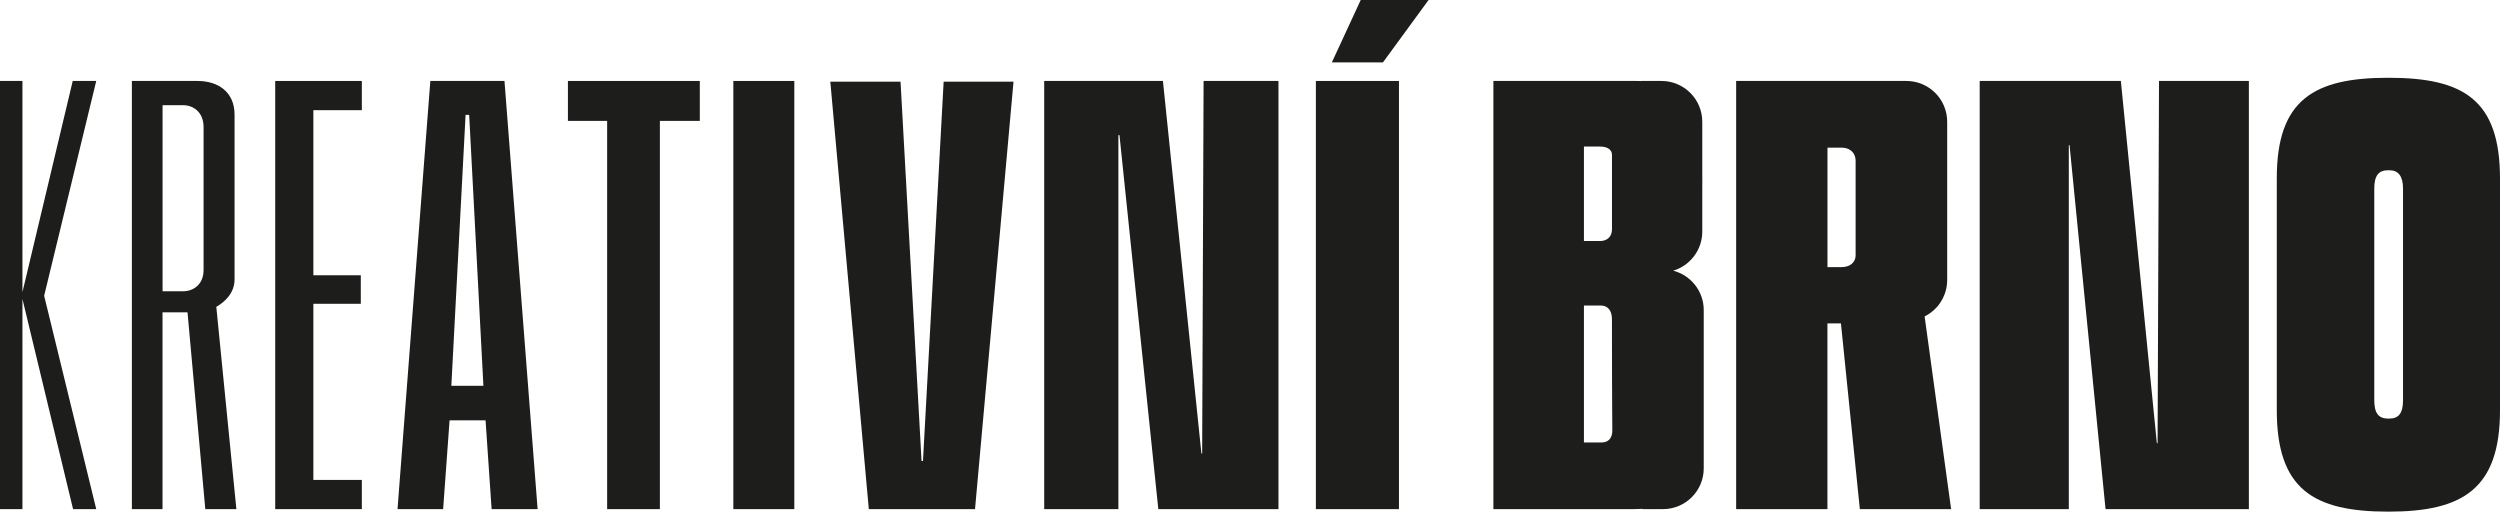
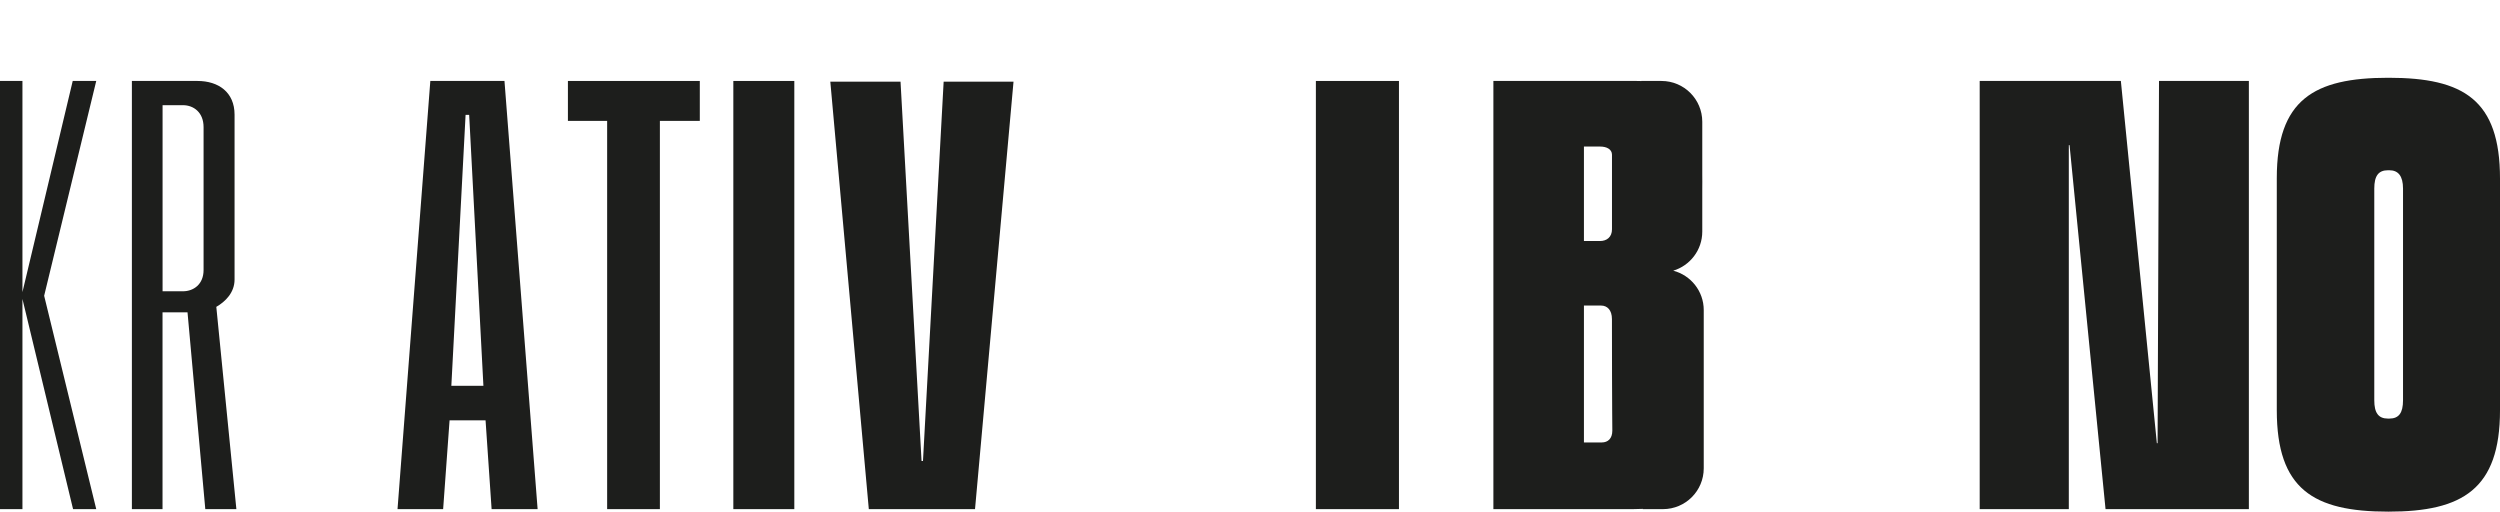
<svg xmlns="http://www.w3.org/2000/svg" version="1.1" id="Vrstva_1" x="0px" y="0px" viewBox="0 0 579.27 118.55" style="enable-background:new 0 0 579.27 118.55;" xml:space="preserve">
  <style type="text/css">
	.st0{fill:#DA2128;}
	.st1{fill:#FFFFFF;}
	.st2{fill:#1D1E1C;}
</style>
  <g>
-     <polygon class="st2" points="308.6,14.46 315.29,0 331.01,0 320.44,14.46  " />
    <polygon class="st2" points="22.3,18.76 16.85,18.76 5.2,67.69 5.2,18.76 0,18.76 0,117.97 5.2,117.97 5.2,69.27 16.93,117.97    22.3,117.97 10.23,68.53  " />
-     <path class="st2" d="M63.77,117.97V18.76h20.07v6.77H72.61v38.25H83.6v6.61H72.61v40.81h11.23v6.77H63.77z" />
    <path class="st2" d="M116.89,18.76H99.71l-7.6,99.21h10.57l1.49-20.57h8.34l1.4,20.57h10.66L116.89,18.76z M104.58,89.39l3.3-62.78   h0.83l3.3,62.78H104.58z" />
    <path class="st2" d="M140.68,117.97V28.01h-9.09v-9.25h30.56v9.25h-9.25v89.96H140.68z" />
    <path class="st2" d="M169.92,117.97V18.76h14.13v99.21H169.92z" />
    <path class="st2" d="M201.31,117.97l-8.92-99.05h16.27l4.87,87.89h0.33l4.79-87.89h16.19l-8.92,99.05H201.31z" />
-     <path class="st2" d="M241.95,117.97V18.76h27.51l8.92,86.33h0.17l0.33-86.33h17.35v99.21h-27.84l-9-86.66h-0.25v86.66H241.95z" />
    <path class="st2" d="M304.9,117.97V18.76h19.25v99.21H304.9z" />
    <path class="st2" d="M458.71,117.97V18.76h32.71l8.34,83.93h0.17l0.33-83.93h20.82v99.21h-33.21l-8.34-84.34h-0.17v84.34H458.71z" />
    <path class="st2" d="M553.35,118.55c-17.32,0-25.8-5.21-25.8-23.49V41.27c0-18.17,8.6-23.25,25.8-23.25h0.12   c17.32,0,25.8,5.08,25.8,23.37v53.67c0,18.29-8.72,23.49-25.8,23.49H553.35z M553.63,96.99c2.22,0,3.17-1.33,3.17-4.24V43.69   c0-2.91-1.11-4.24-3.17-4.24h-0.32c-2.22,0-3.17,1.33-3.17,4.24v49.06c0,2.91,0.95,4.24,3.17,4.24H553.63z" />
-     <path class="st2" d="M445.95,73.32c1.08-0.54,2.04-1.28,2.84-2.17c0.24-0.26,0.46-0.53,0.65-0.82c0.08-0.11,0.15-0.22,0.22-0.33   c0-0.01,0.01-0.01,0.01-0.02c0.95-1.47,1.51-3.22,1.51-5.11V48.17c0-0.2,0-0.38,0-0.58c0-0.22,0-0.42,0-0.64V28.21   c0-5.22-4.23-9.45-9.45-9.45h-2.77h-1.9h-34.78v99.21h21.15V74.93h3.13l4.38,43.04h21.15L445.95,73.32z M429.96,48.17   c0,5.45,0,9.02,0,10.95c0,1.86-1.51,2.77-3.22,2.77h-3.3V34.21h3.3c1.71,0,3.22,1.02,3.22,3.1   C429.96,39.43,429.96,42.99,429.96,48.17z" />
    <path class="st2" d="M387.7,62.72c3.89-1.17,6.73-4.78,6.73-9.05v-9.86c0.01-0.53,0.01-1.08,0.01-1.67c0-0.55,0-1.12-0.01-1.7   V28.21c0-5.22-4.23-9.45-9.45-9.45h-4.67v0.02c-0.35-0.01-0.7-0.02-1.07-0.02h-33.21v99.21h32.3c0.81,0,1.57-0.03,2.32-0.06v0.06   h4.67c5.22,0,9.45-4.23,9.45-9.45V71.85C394.77,67.46,391.76,63.77,387.7,62.72z M367.01,33.96h3.8c1.43,0,2.7,0.61,2.7,1.9   c0,1.33,0,4.05,0,8.34c0,4.13,0,7.1,0,8.92c0,1.8-1.19,2.73-2.78,2.73h-3.72V33.96z M371.14,102.52h-4.13V70.8h3.97   c1.43,0,2.52,1.03,2.52,3.14c0,2.22,0.02,6.5,0.02,13.22c0,6.61,0.07,10.69,0.07,12.64C373.58,101.62,372.57,102.52,371.14,102.52z   " />
    <path class="st2" d="M54.77,117.97L50.12,71.1c2.12-1.22,4.23-3.32,4.23-6.33c0-5.15,0-11.34,0-18.83c0-7.71,0-14.2,0-19.37   c0-5.22-3.75-7.81-8.59-7.81h-15.2v99.21h7.1v-45.6h5.79l4.12,45.6H54.77z M37.67,67.5V24.37h4.71c2.48,0,4.79,1.67,4.79,5.08   c0,3.48,0,8.94,0,16.64c0,7.71,0,13.17,0,16.48c0,3.3-2.31,4.92-4.79,4.92H37.67z" />
  </g>
</svg>